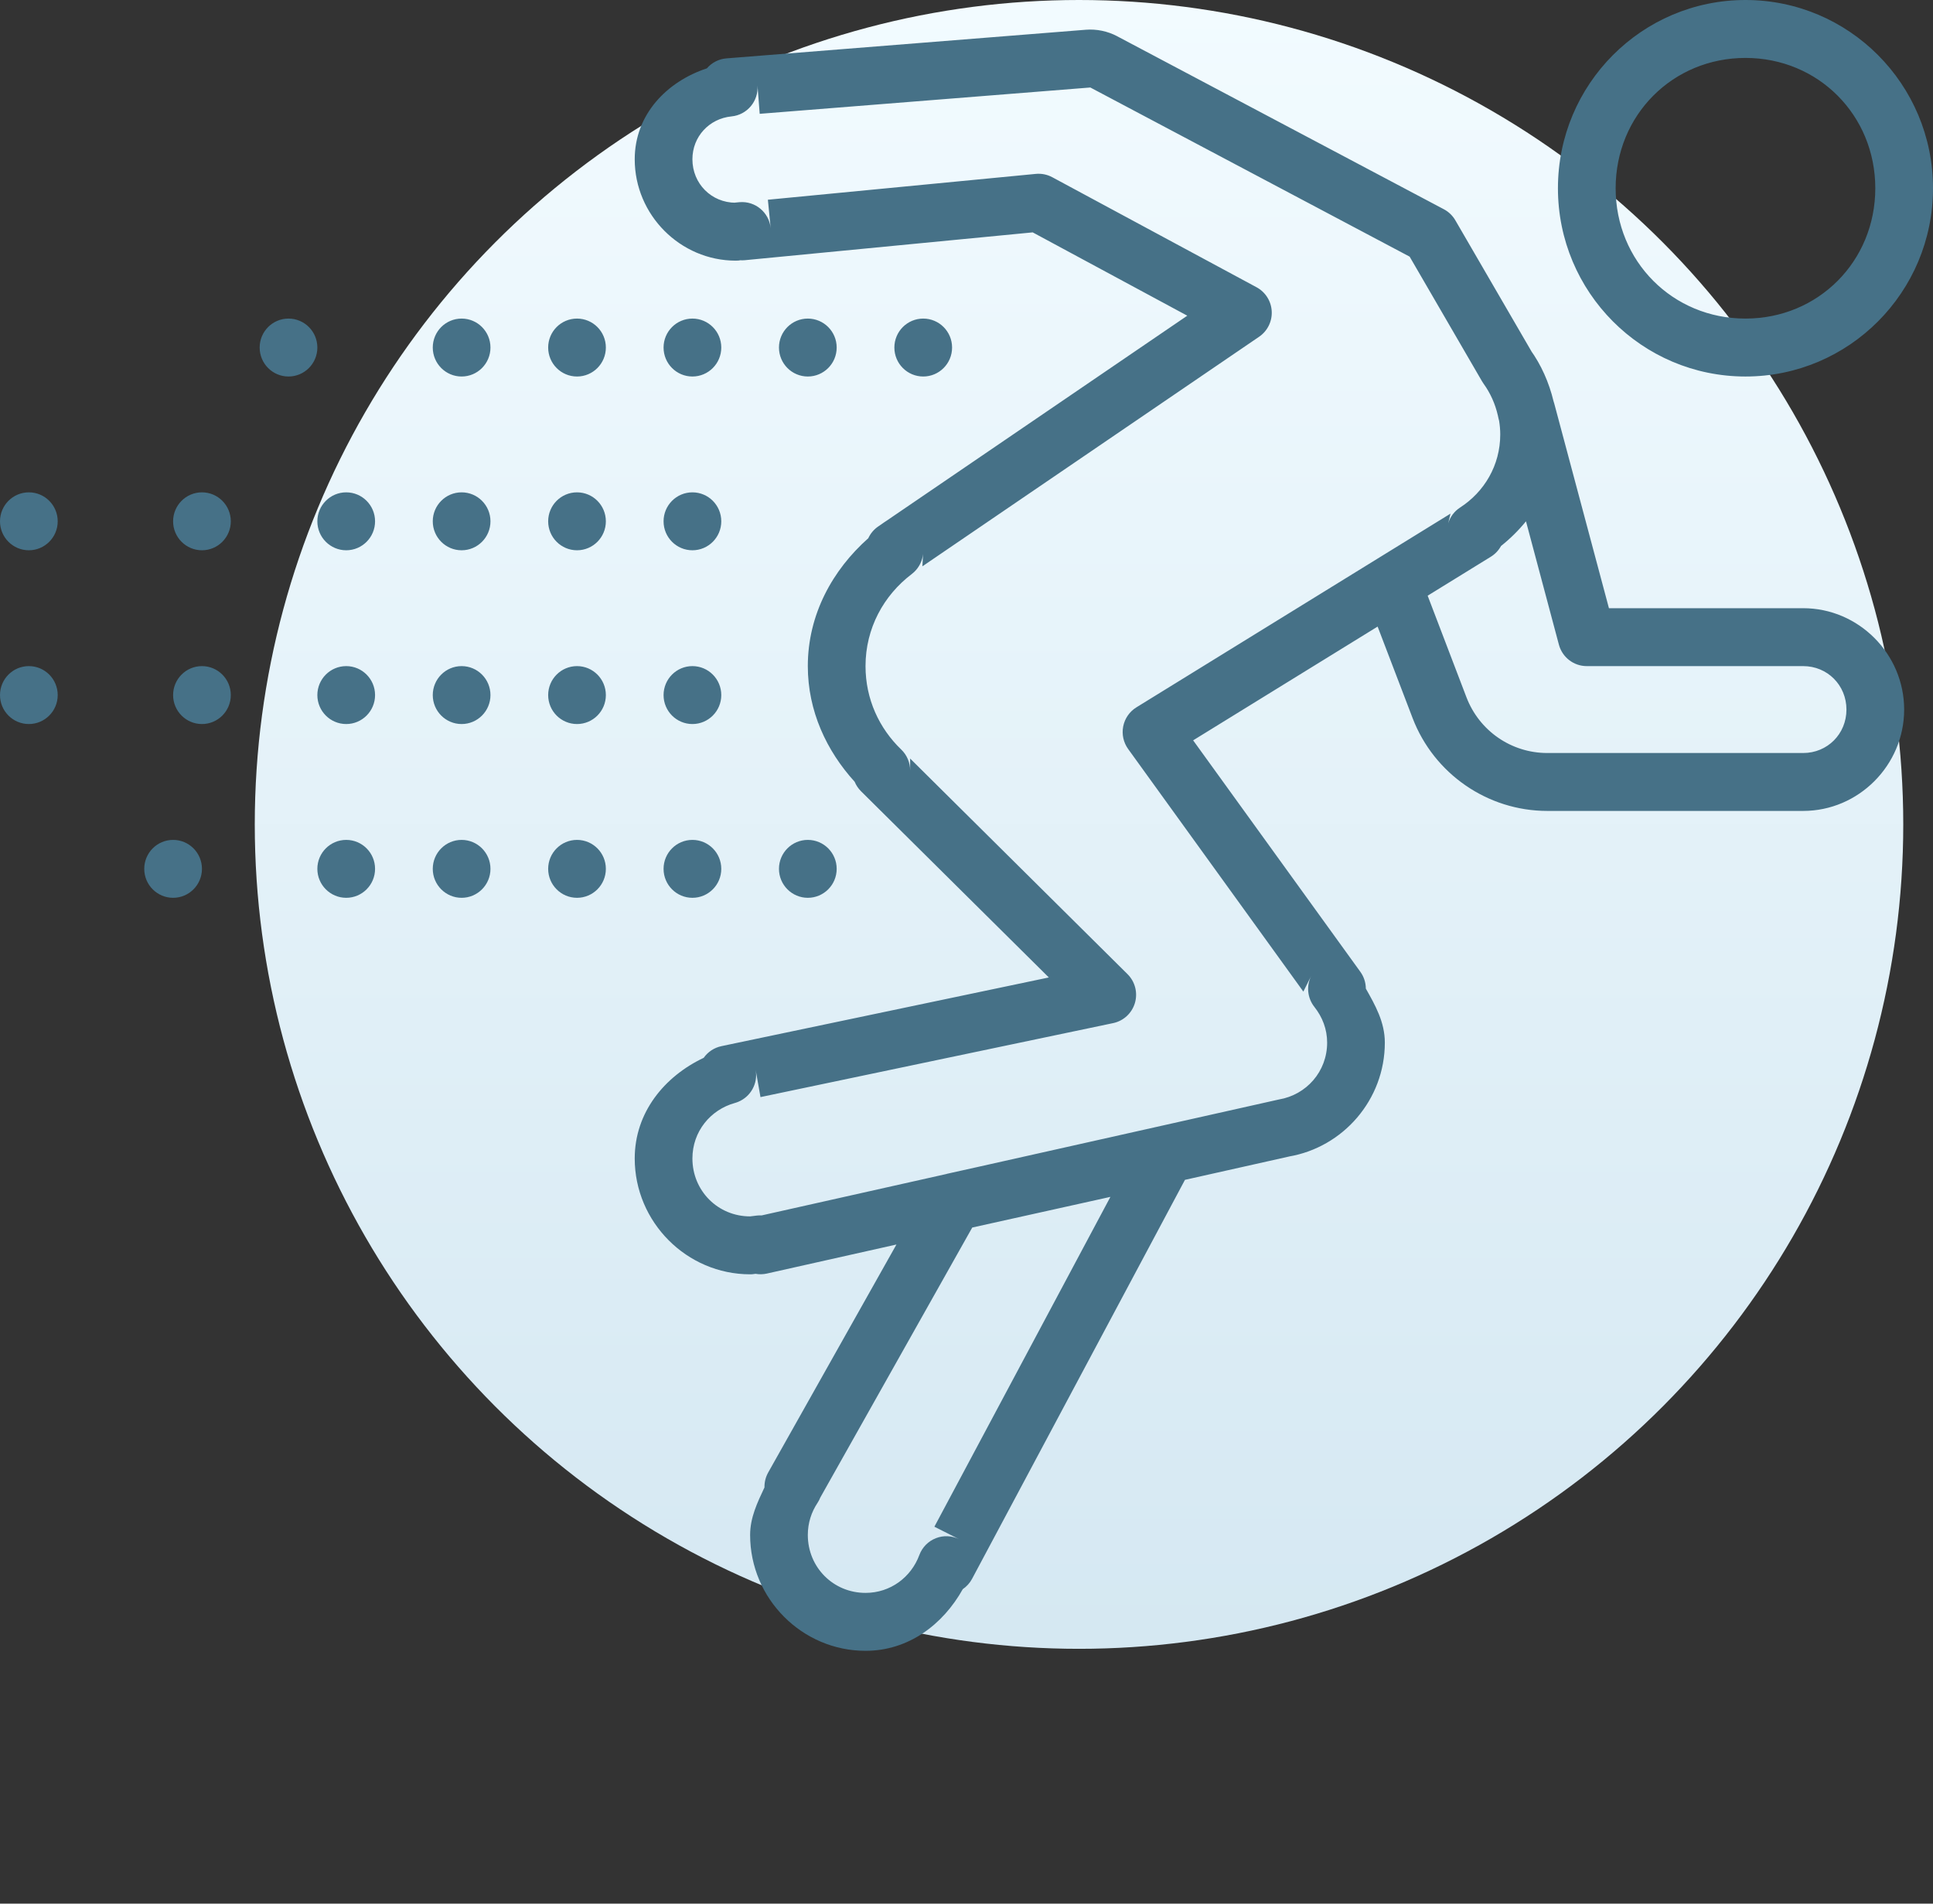
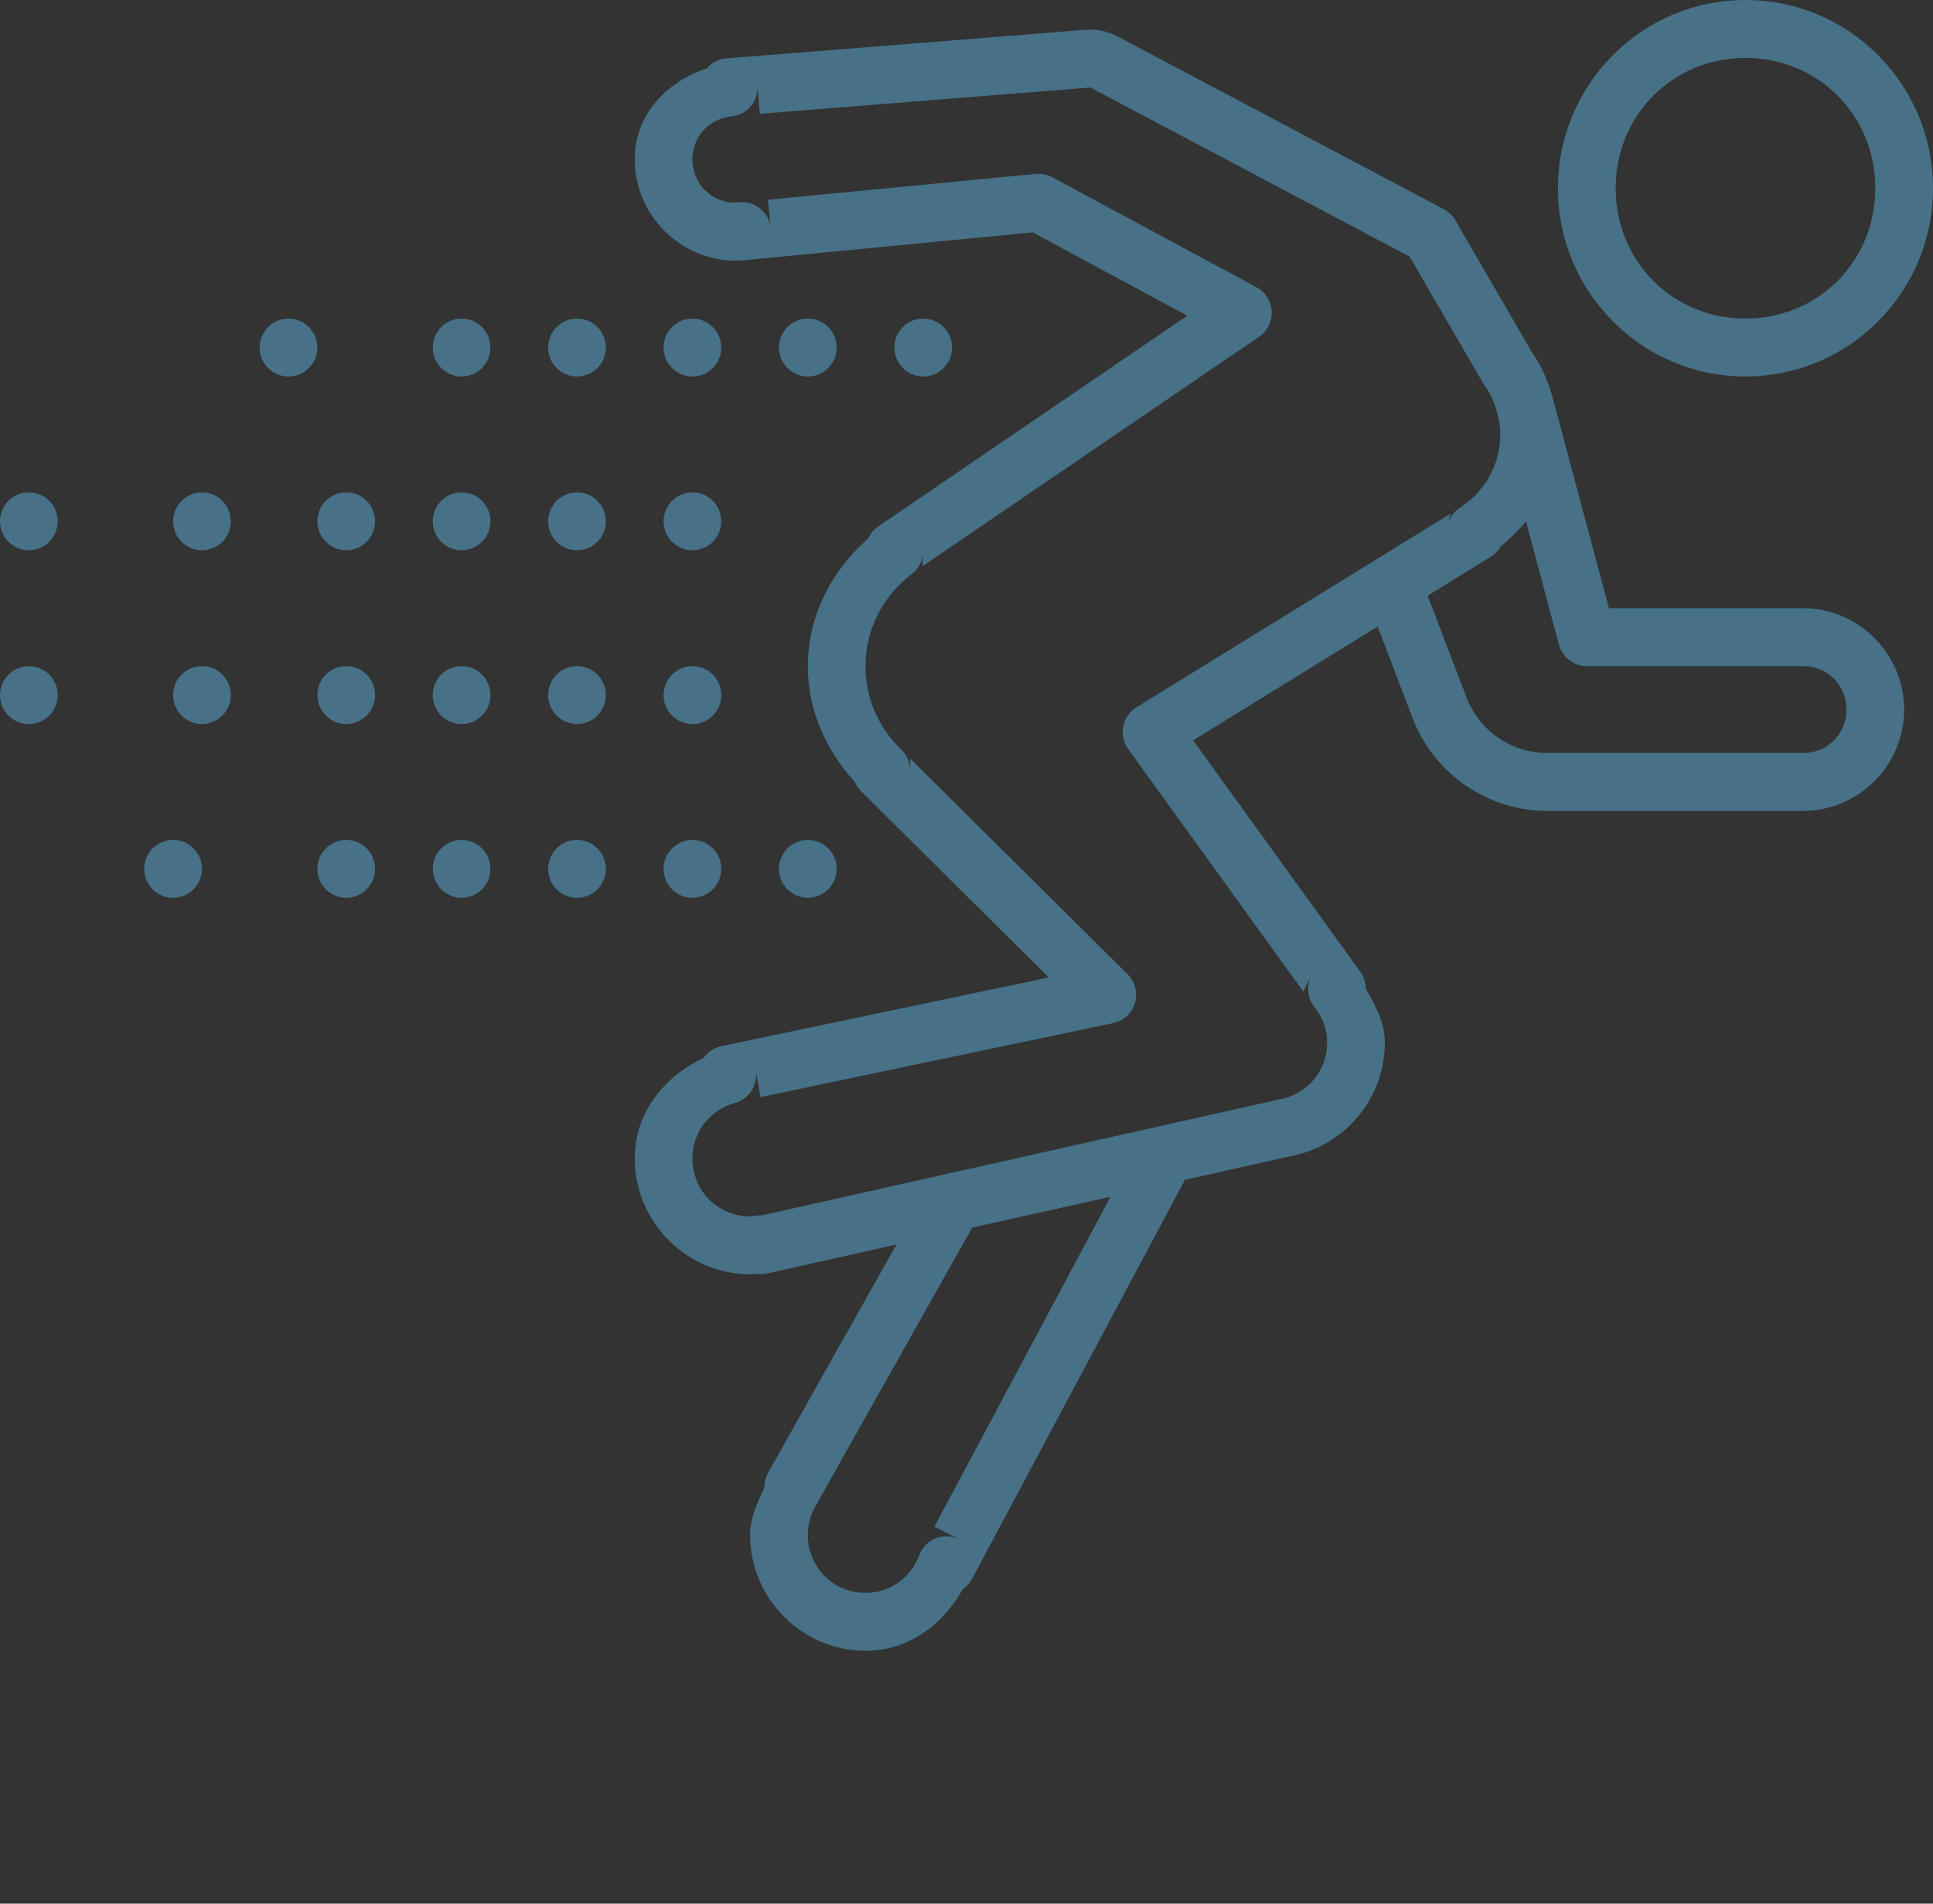
<svg xmlns="http://www.w3.org/2000/svg" width="130" height="128" viewBox="0 0 130 128" fill="none">
  <rect x="0" y="0" width="130" height="128" fill="#333333" stroke="none" />
-   <circle cx="72.567" cy="55.433" r="55.433" fill="url(#paint0_linear_829_9560)" />
  <path d="M117.388 0C110.424 0 104.776 5.668 104.776 12.658C104.776 19.647 110.424 25.316 117.388 25.316C124.352 25.316 130 19.647 130 12.658C130 5.668 124.352 0 117.388 0ZM73.015 2.001L48.856 3.925C48.347 3.966 47.875 4.206 47.541 4.595C44.838 5.487 42.687 7.706 42.687 10.71C42.687 14.452 45.75 17.526 49.478 17.526C49.702 17.526 49.692 17.513 49.788 17.5C49.888 17.506 49.988 17.505 50.088 17.496L69.453 15.625L79.848 21.227L59.642 35.003C59.512 35.088 59.377 35.178 59.236 35.281L59.062 35.399C58.772 35.597 58.542 35.87 58.395 36.19C55.996 38.319 54.328 41.314 54.328 44.789C54.328 47.815 55.594 50.494 57.478 52.564C57.577 52.803 57.722 53.02 57.906 53.203L70.537 65.724L48.959 70.25C48.917 70.257 48.829 70.276 48.731 70.303L48.849 70.273L48.511 70.345C48.032 70.446 47.608 70.726 47.325 71.128C44.694 72.372 42.687 74.793 42.687 77.895C42.687 82.174 46.184 85.684 50.448 85.684C50.639 85.684 50.677 85.664 50.812 85.65C51.062 85.695 51.318 85.689 51.566 85.635L60.289 83.68L51.664 99.008C51.492 99.314 51.406 99.661 51.414 100.012C50.943 101.017 50.448 102.032 50.448 103.211C50.448 107.49 53.946 111 58.209 111C61.104 111 63.423 109.229 64.75 106.854C65.009 106.678 65.223 106.442 65.371 106.166L79.692 79.332L86.756 77.75L86.654 77.769C90.323 77.155 93.134 73.948 93.134 70.105C93.134 68.722 92.485 67.585 91.857 66.473C91.854 66.069 91.726 65.675 91.49 65.347L80.242 49.78L92.649 42.131L94.999 48.277C96.435 52.035 100.048 54.526 104.06 54.526H121.269C124.996 54.526 128.06 51.452 128.06 47.711C128.06 43.969 124.996 40.895 121.269 40.895H108.206L104.526 27.126C104.513 27.078 104.498 27.029 104.481 26.982C104.174 25.71 103.647 24.525 102.912 23.509L103.022 23.673L97.875 14.811C97.692 14.496 97.424 14.239 97.102 14.069L75.134 2.438C75.132 2.437 75.131 2.435 75.13 2.434C74.483 2.094 73.748 1.942 73.015 2.001ZM117.388 3.895C122.283 3.895 126.119 7.745 126.119 12.658C126.119 17.571 122.283 21.421 117.388 21.421C112.493 21.421 108.657 17.571 108.657 12.658C108.657 7.745 112.493 3.895 117.388 3.895ZM50.944 5.743L51.092 7.653L73.322 5.884C73.323 5.884 73.325 5.881 73.33 5.884L94.802 17.256L99.668 25.635C99.7 25.692 99.736 25.746 99.774 25.799C100.234 26.434 100.554 27.153 100.733 27.925C100.744 27.995 100.759 28.065 100.778 28.134L100.82 28.298C100.867 28.594 100.896 28.899 100.896 29.21C100.896 31.29 99.821 33.077 98.197 34.125C97.813 34.373 97.528 34.751 97.394 35.19L97.553 34.535L76.426 47.562C75.966 47.846 75.644 48.31 75.539 48.842C75.434 49.374 75.555 49.926 75.873 50.365L87.654 66.674L88.181 65.621C87.844 66.297 87.926 67.108 88.394 67.701C88.937 68.389 89.254 69.201 89.254 70.105C89.254 72.054 87.855 73.619 86.014 73.928C85.979 73.934 85.945 73.942 85.911 73.951L65.792 78.458L63.704 78.922C63.677 78.929 63.651 78.936 63.624 78.945L51.217 81.725C51.116 81.719 51.015 81.722 50.914 81.732C50.586 81.769 50.444 81.789 50.448 81.789C48.281 81.789 46.567 80.069 46.567 77.895C46.567 76.087 47.776 74.618 49.425 74.163C49.502 74.142 49.578 74.115 49.652 74.084C50.494 73.735 50.981 72.846 50.823 71.946L51.145 73.768L74.865 68.793C75.563 68.646 76.125 68.125 76.327 67.438C76.529 66.75 76.338 66.007 75.831 65.503L61.21 51.004V51.807C61.211 51.275 60.994 50.767 60.612 50.4C59.128 48.974 58.209 47.007 58.209 44.789C58.209 42.246 59.429 40.032 61.316 38.601C61.375 38.556 61.431 38.508 61.483 38.457C61.484 38.455 61.486 38.454 61.487 38.453C61.819 38.136 62.028 37.712 62.078 37.255L62.033 38.08L84.68 22.642C85.241 22.259 85.563 21.609 85.527 20.929C85.492 20.248 85.104 19.636 84.505 19.314L70.768 11.916C70.43 11.734 70.047 11.656 69.665 11.692L51.642 13.43L51.831 15.343C51.727 14.286 50.798 13.508 49.743 13.594C49.422 13.62 49.347 13.632 49.478 13.632C47.846 13.632 46.567 12.348 46.567 10.71C46.567 9.174 47.709 7.972 49.197 7.827C50.247 7.725 51.023 6.799 50.944 5.743ZM19.403 21.421C18.331 21.421 17.463 22.293 17.463 23.368C17.463 24.444 18.331 25.316 19.403 25.316C20.475 25.316 21.343 24.444 21.343 23.368C21.343 22.293 20.475 21.421 19.403 21.421ZM31.045 21.421C29.973 21.421 29.105 22.293 29.105 23.368C29.105 24.444 29.973 25.316 31.045 25.316C32.116 25.316 32.985 24.444 32.985 23.368C32.985 22.293 32.116 21.421 31.045 21.421ZM38.806 21.421C37.734 21.421 36.866 22.293 36.866 23.368C36.866 24.444 37.734 25.316 38.806 25.316C39.878 25.316 40.746 24.444 40.746 23.368C40.746 22.293 39.878 21.421 38.806 21.421ZM46.567 21.421C45.496 21.421 44.627 22.293 44.627 23.368C44.627 24.444 45.496 25.316 46.567 25.316C47.639 25.316 48.508 24.444 48.508 23.368C48.508 22.293 47.639 21.421 46.567 21.421ZM54.328 21.421C53.257 21.421 52.388 22.293 52.388 23.368C52.388 24.444 53.257 25.316 54.328 25.316C55.4 25.316 56.269 24.444 56.269 23.368C56.269 22.293 55.4 21.421 54.328 21.421ZM62.09 21.421C61.018 21.421 60.149 22.293 60.149 23.368C60.149 24.444 61.018 25.316 62.09 25.316C63.161 25.316 64.03 24.444 64.03 23.368C64.03 22.293 63.161 21.421 62.09 21.421ZM1.94 33.105C0.869 33.105 0 33.977 0 35.053C0 36.128 0.869 37 1.94 37C3.012 37 3.881 36.128 3.881 35.053C3.881 33.977 3.012 33.105 1.94 33.105ZM13.582 33.105C12.511 33.105 11.642 33.977 11.642 35.053C11.642 36.128 12.511 37 13.582 37C14.654 37 15.522 36.128 15.522 35.053C15.522 33.977 14.654 33.105 13.582 33.105ZM23.284 33.105C22.212 33.105 21.343 33.977 21.343 35.053C21.343 36.128 22.212 37 23.284 37C24.355 37 25.224 36.128 25.224 35.053C25.224 33.977 24.355 33.105 23.284 33.105ZM31.045 33.105C29.973 33.105 29.105 33.977 29.105 35.053C29.105 36.128 29.973 37 31.045 37C32.116 37 32.985 36.128 32.985 35.053C32.985 33.977 32.116 33.105 31.045 33.105ZM38.806 33.105C37.734 33.105 36.866 33.977 36.866 35.053C36.866 36.128 37.734 37 38.806 37C39.878 37 40.746 36.128 40.746 35.053C40.746 33.977 39.878 33.105 38.806 33.105ZM46.567 33.105C45.496 33.105 44.627 33.977 44.627 35.053C44.627 36.128 45.496 37 46.567 37C47.639 37 48.508 36.128 48.508 35.053C48.508 33.977 47.639 33.105 46.567 33.105ZM102.627 35.053L104.841 43.348C105.069 44.199 105.838 44.79 106.716 44.789H121.269C122.9 44.789 124.179 46.073 124.179 47.711C124.179 49.348 122.9 50.632 121.269 50.632H104.06C101.642 50.632 99.487 49.145 98.622 46.881L96.014 40.054L100.259 37.437C100.548 37.26 100.786 37.009 100.949 36.711C101.566 36.221 102.129 35.663 102.627 35.053ZM1.94 44.789C0.869 44.789 0 45.661 0 46.737C0 47.812 0.869 48.684 1.94 48.684C3.012 48.684 3.881 47.812 3.881 46.737C3.881 45.661 3.012 44.789 1.94 44.789ZM13.582 44.789C12.511 44.789 11.642 45.661 11.642 46.737C11.642 47.812 12.511 48.684 13.582 48.684C14.654 48.684 15.522 47.812 15.522 46.737C15.522 45.661 14.654 44.789 13.582 44.789ZM23.284 44.789C22.212 44.789 21.343 45.661 21.343 46.737C21.343 47.812 22.212 48.684 23.284 48.684C24.355 48.684 25.224 47.812 25.224 46.737C25.224 45.661 24.355 44.789 23.284 44.789ZM31.045 44.789C29.973 44.789 29.105 45.661 29.105 46.737C29.105 47.812 29.973 48.684 31.045 48.684C32.116 48.684 32.985 47.812 32.985 46.737C32.985 45.661 32.116 44.789 31.045 44.789ZM38.806 44.789C37.734 44.789 36.866 45.661 36.866 46.737C36.866 47.812 37.734 48.684 38.806 48.684C39.878 48.684 40.746 47.812 40.746 46.737C40.746 45.661 39.878 44.789 38.806 44.789ZM46.567 44.789C45.496 44.789 44.627 45.661 44.627 46.737C44.627 47.812 45.496 48.684 46.567 48.684C47.639 48.684 48.508 47.812 48.508 46.737C48.508 45.661 47.639 44.789 46.567 44.789ZM11.642 56.474C10.57 56.474 9.701 57.346 9.701 58.421C9.701 59.496 10.57 60.368 11.642 60.368C12.713 60.368 13.582 59.496 13.582 58.421C13.582 57.346 12.713 56.474 11.642 56.474ZM23.284 56.474C22.212 56.474 21.343 57.346 21.343 58.421C21.343 59.496 22.212 60.368 23.284 60.368C24.355 60.368 25.224 59.496 25.224 58.421C25.224 57.346 24.355 56.474 23.284 56.474ZM31.045 56.474C29.973 56.474 29.105 57.346 29.105 58.421C29.105 59.496 29.973 60.368 31.045 60.368C32.116 60.368 32.985 59.496 32.985 58.421C32.985 57.346 32.116 56.474 31.045 56.474ZM38.806 56.474C37.734 56.474 36.866 57.346 36.866 58.421C36.866 59.496 37.734 60.368 38.806 60.368C39.878 60.368 40.746 59.496 40.746 58.421C40.746 57.346 39.878 56.474 38.806 56.474ZM46.567 56.474C45.496 56.474 44.627 57.346 44.627 58.421C44.627 59.496 45.496 60.368 46.567 60.368C47.639 60.368 48.508 59.496 48.508 58.421C48.508 57.346 47.639 56.474 46.567 56.474ZM54.328 56.474C53.257 56.474 52.388 57.346 52.388 58.421C52.388 59.496 53.257 60.368 54.328 60.368C55.4 60.368 56.269 59.496 56.269 58.421C56.269 57.346 55.4 56.474 54.328 56.474ZM74.679 80.477L62.84 102.655L64.515 103.5C64.022 103.252 63.448 103.226 62.936 103.429C62.423 103.631 62.02 104.043 61.828 104.561C61.278 106.046 59.89 107.105 58.209 107.105C56.042 107.105 54.328 105.385 54.328 103.21C54.328 102.408 54.567 101.675 54.98 101.054C55.054 100.942 55.117 100.822 55.166 100.696L65.386 82.539L74.679 80.477Z" fill="#467187" />
  <defs>
    <linearGradient id="paint0_linear_829_9560" x1="72.567" y1="0" x2="72.567" y2="110.866" gradientUnits="userSpaceOnUse">
      <stop stop-color="#F2FBFF" />
      <stop offset="1" stop-color="#D5E8F2" />
    </linearGradient>
  </defs>
</svg>